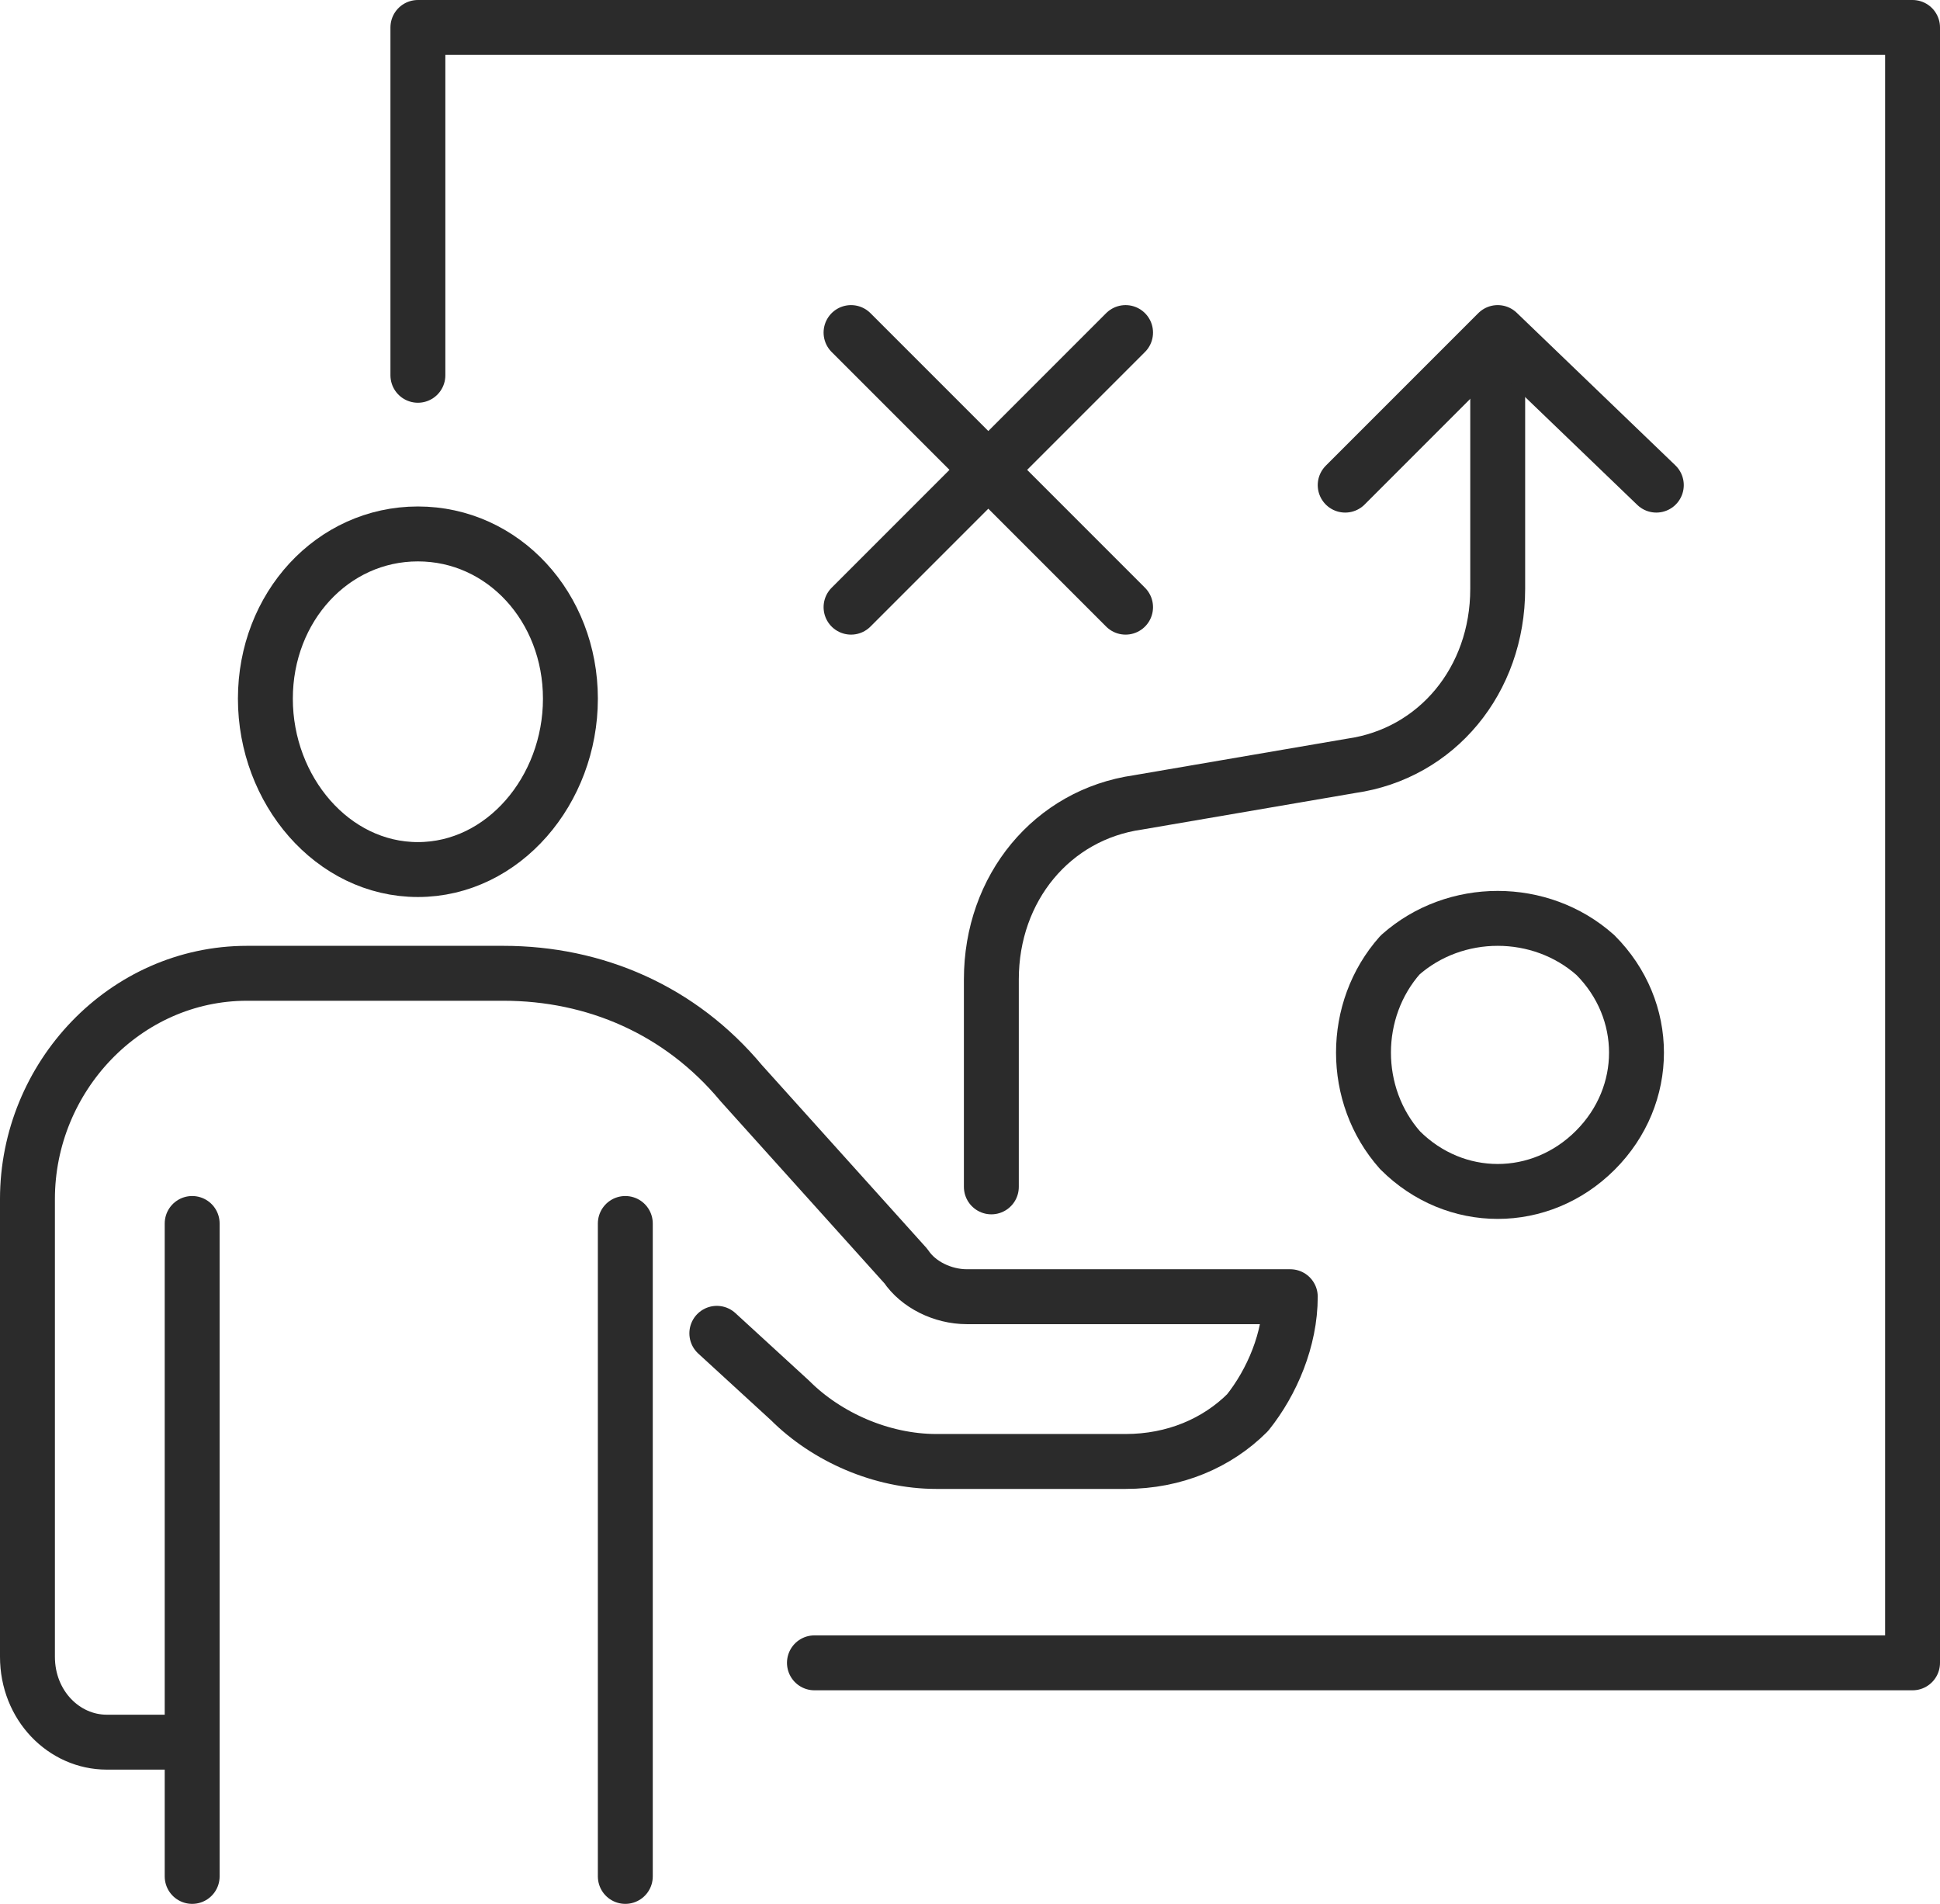
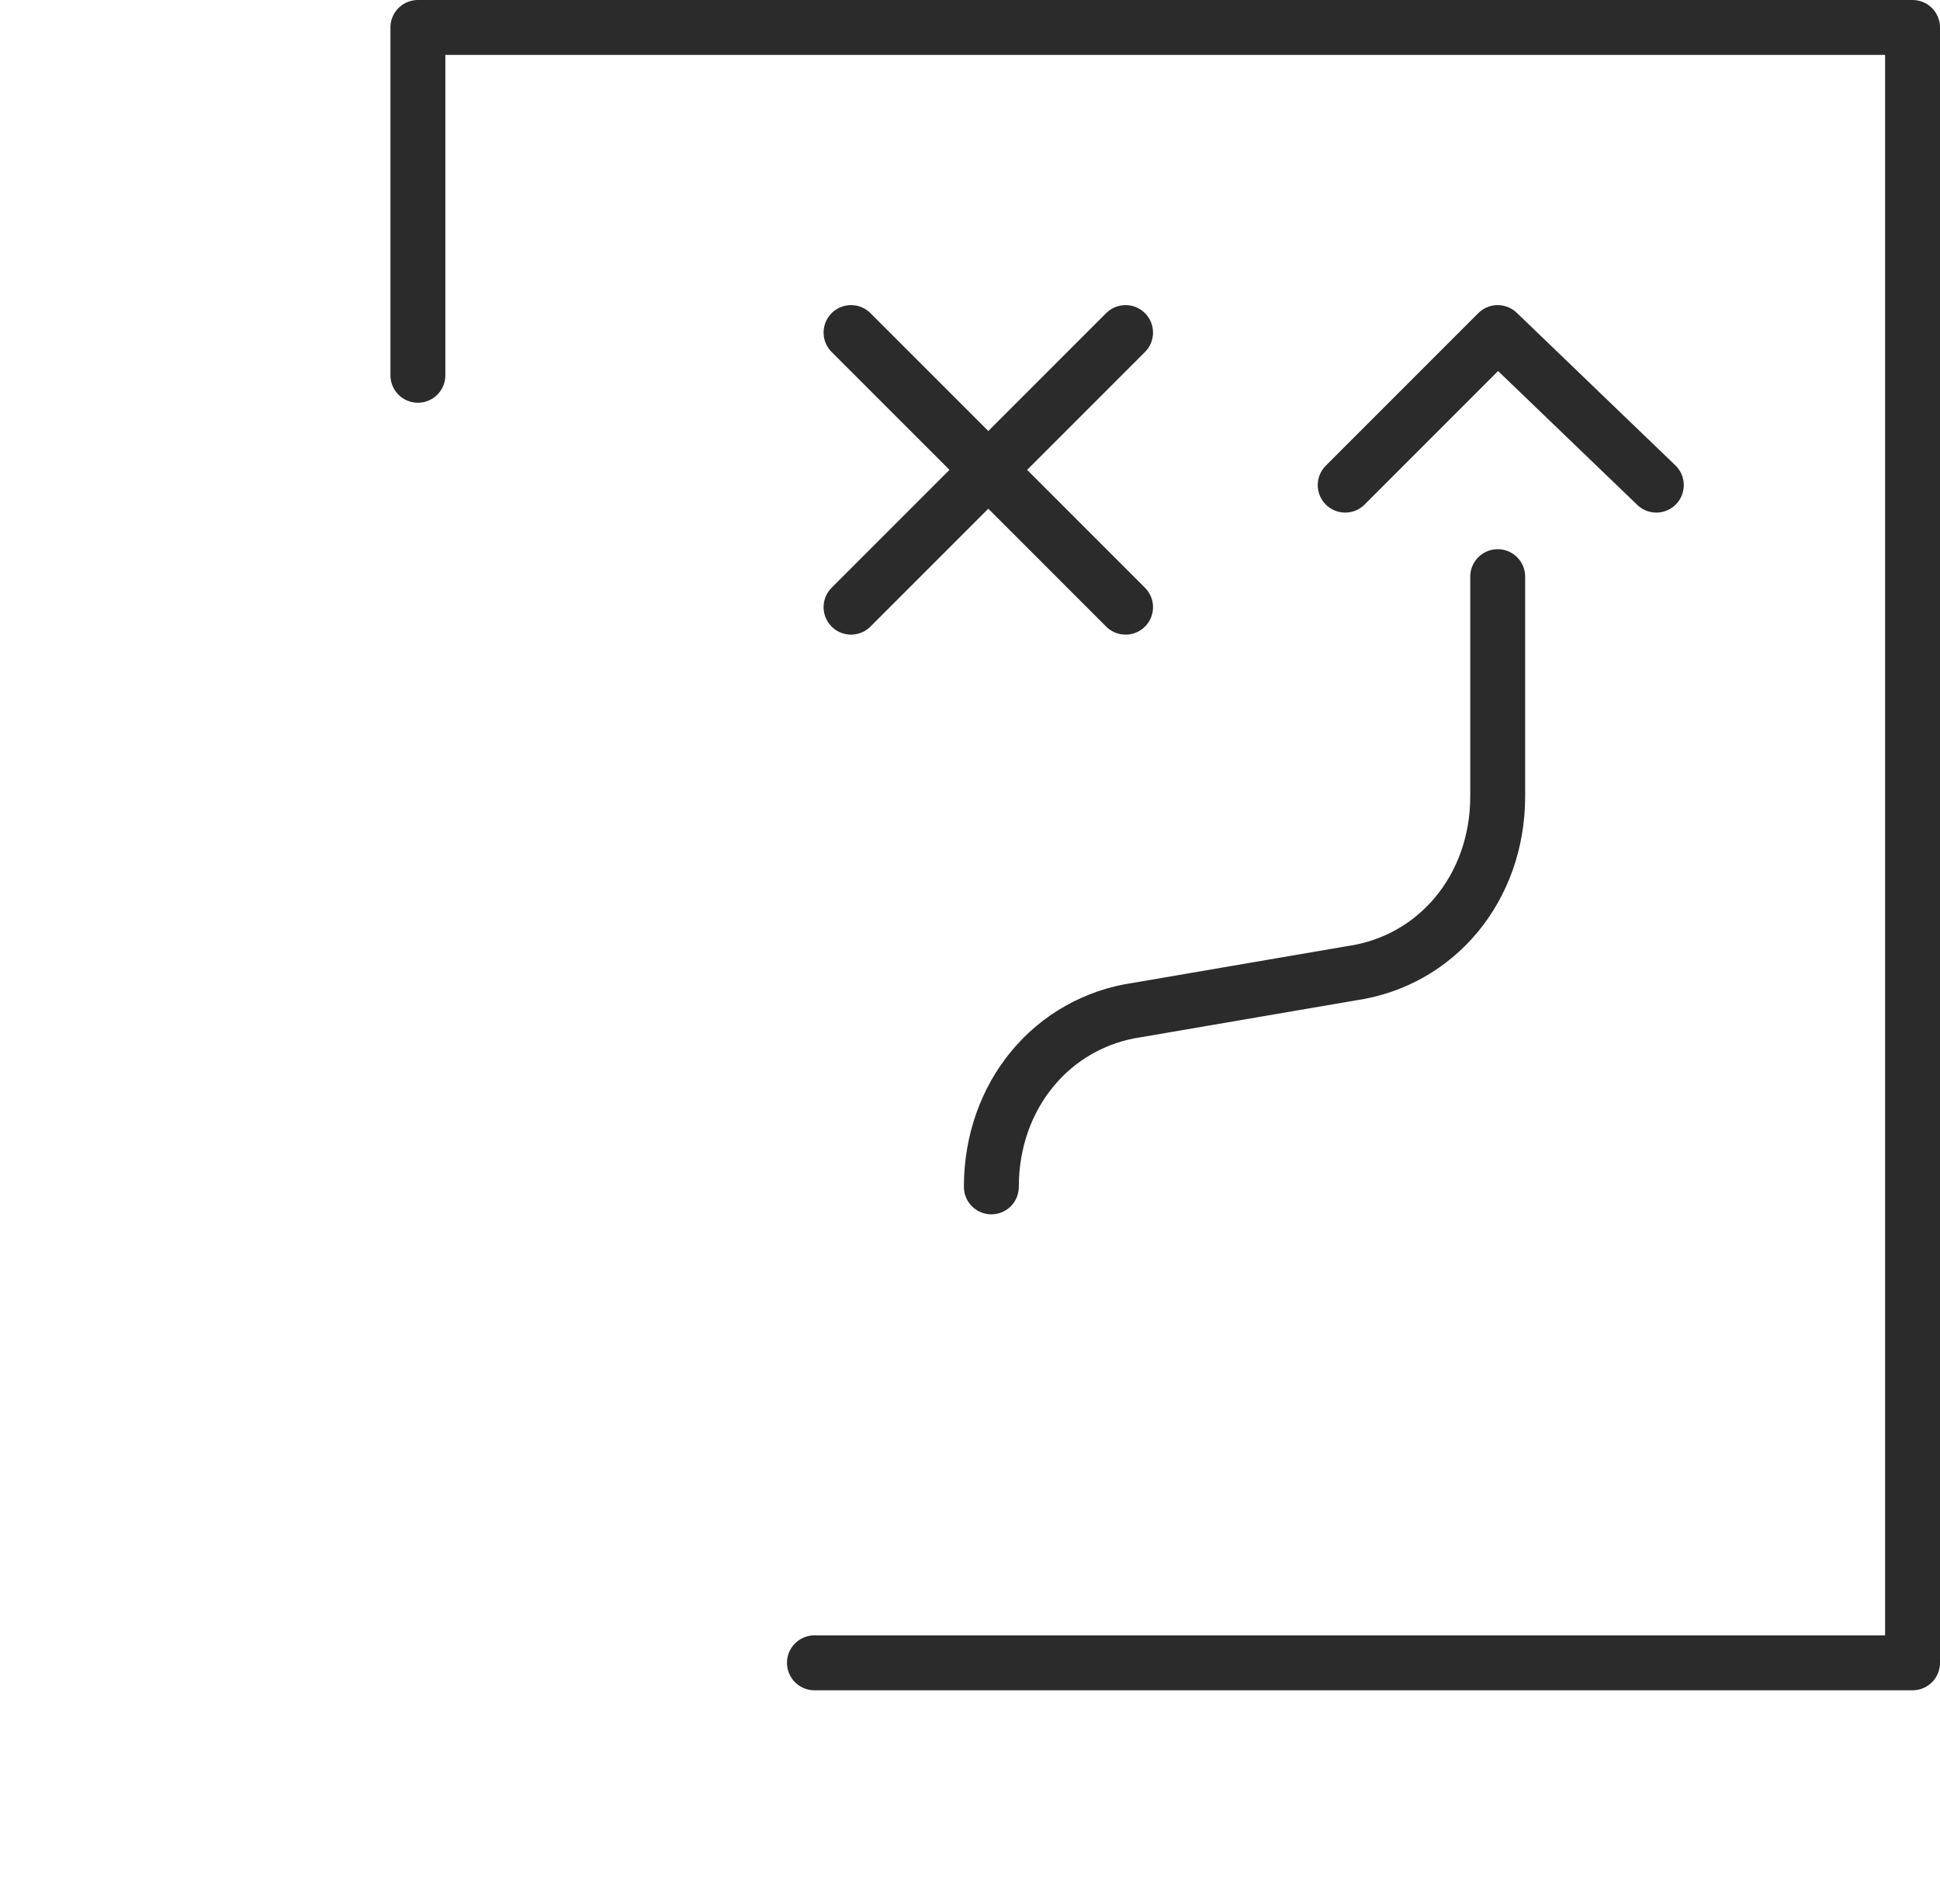
<svg xmlns="http://www.w3.org/2000/svg" id="b" viewBox="0 0 38.16 37.44">
  <defs>
    <style>.d{fill:none;stroke:#2b2b2b;stroke-linecap:round;stroke-linejoin:round;stroke-width:1.08px;}</style>
  </defs>
  <g id="c">
    <polyline class="d" points="16.02 32.7 37.62 32.7 37.62 .54 8.22 .54 8.22 7.38" />
-     <path class="d" d="M11.22,13.74c0,1.8-1.32,3.36-3,3.36s-3-1.56-3-3.36,1.32-3.24,3-3.24,3,1.44,3,3.24" />
-     <path class="d" d="M3.78,34.26h-1.68c-.84,0-1.56-.72-1.56-1.68v-9c0-2.4,1.92-4.44,4.32-4.44h5.04c1.8,0,3.48.72,4.68,2.16l3.24,3.6c.24.36.72.6,1.2.6h6.36c0,.84-.36,1.68-.84,2.28-.6.6-1.44.96-2.4.96h-3.72c-1.08,0-2.16-.48-2.88-1.2l-1.44-1.32" />
-     <line class="d" x1="12.3" y1="36.9" x2="12.3" y2="24.06" />
-     <line class="d" x1="3.78" y1="24.06" x2="3.78" y2="36.9" />
    <line class="d" x1="16.74" y1="6.54" x2="22.14" y2="11.94" />
    <line class="d" x1="16.74" y1="11.94" x2="22.14" y2="6.54" />
-     <path class="d" d="M31.38,18.78c1.08,1.08,1.08,2.76,0,3.84-1.08,1.08-2.76,1.08-3.84,0-.96-1.08-.96-2.76,0-3.84,1.08-.96,2.76-.96,3.84,0" />
-     <path class="d" d="M19.5,23.34v-4.08c0-1.8,1.2-3.24,2.88-3.48l4.2-.72c1.68-.24,2.88-1.68,2.88-3.48v-4.32" />
+     <path class="d" d="M19.5,23.34c0-1.8,1.2-3.24,2.88-3.48l4.2-.72c1.68-.24,2.88-1.68,2.88-3.48v-4.32" />
    <polyline class="d" points="32.58 9.54 29.46 6.54 26.46 9.54" />
  </g>
</svg>